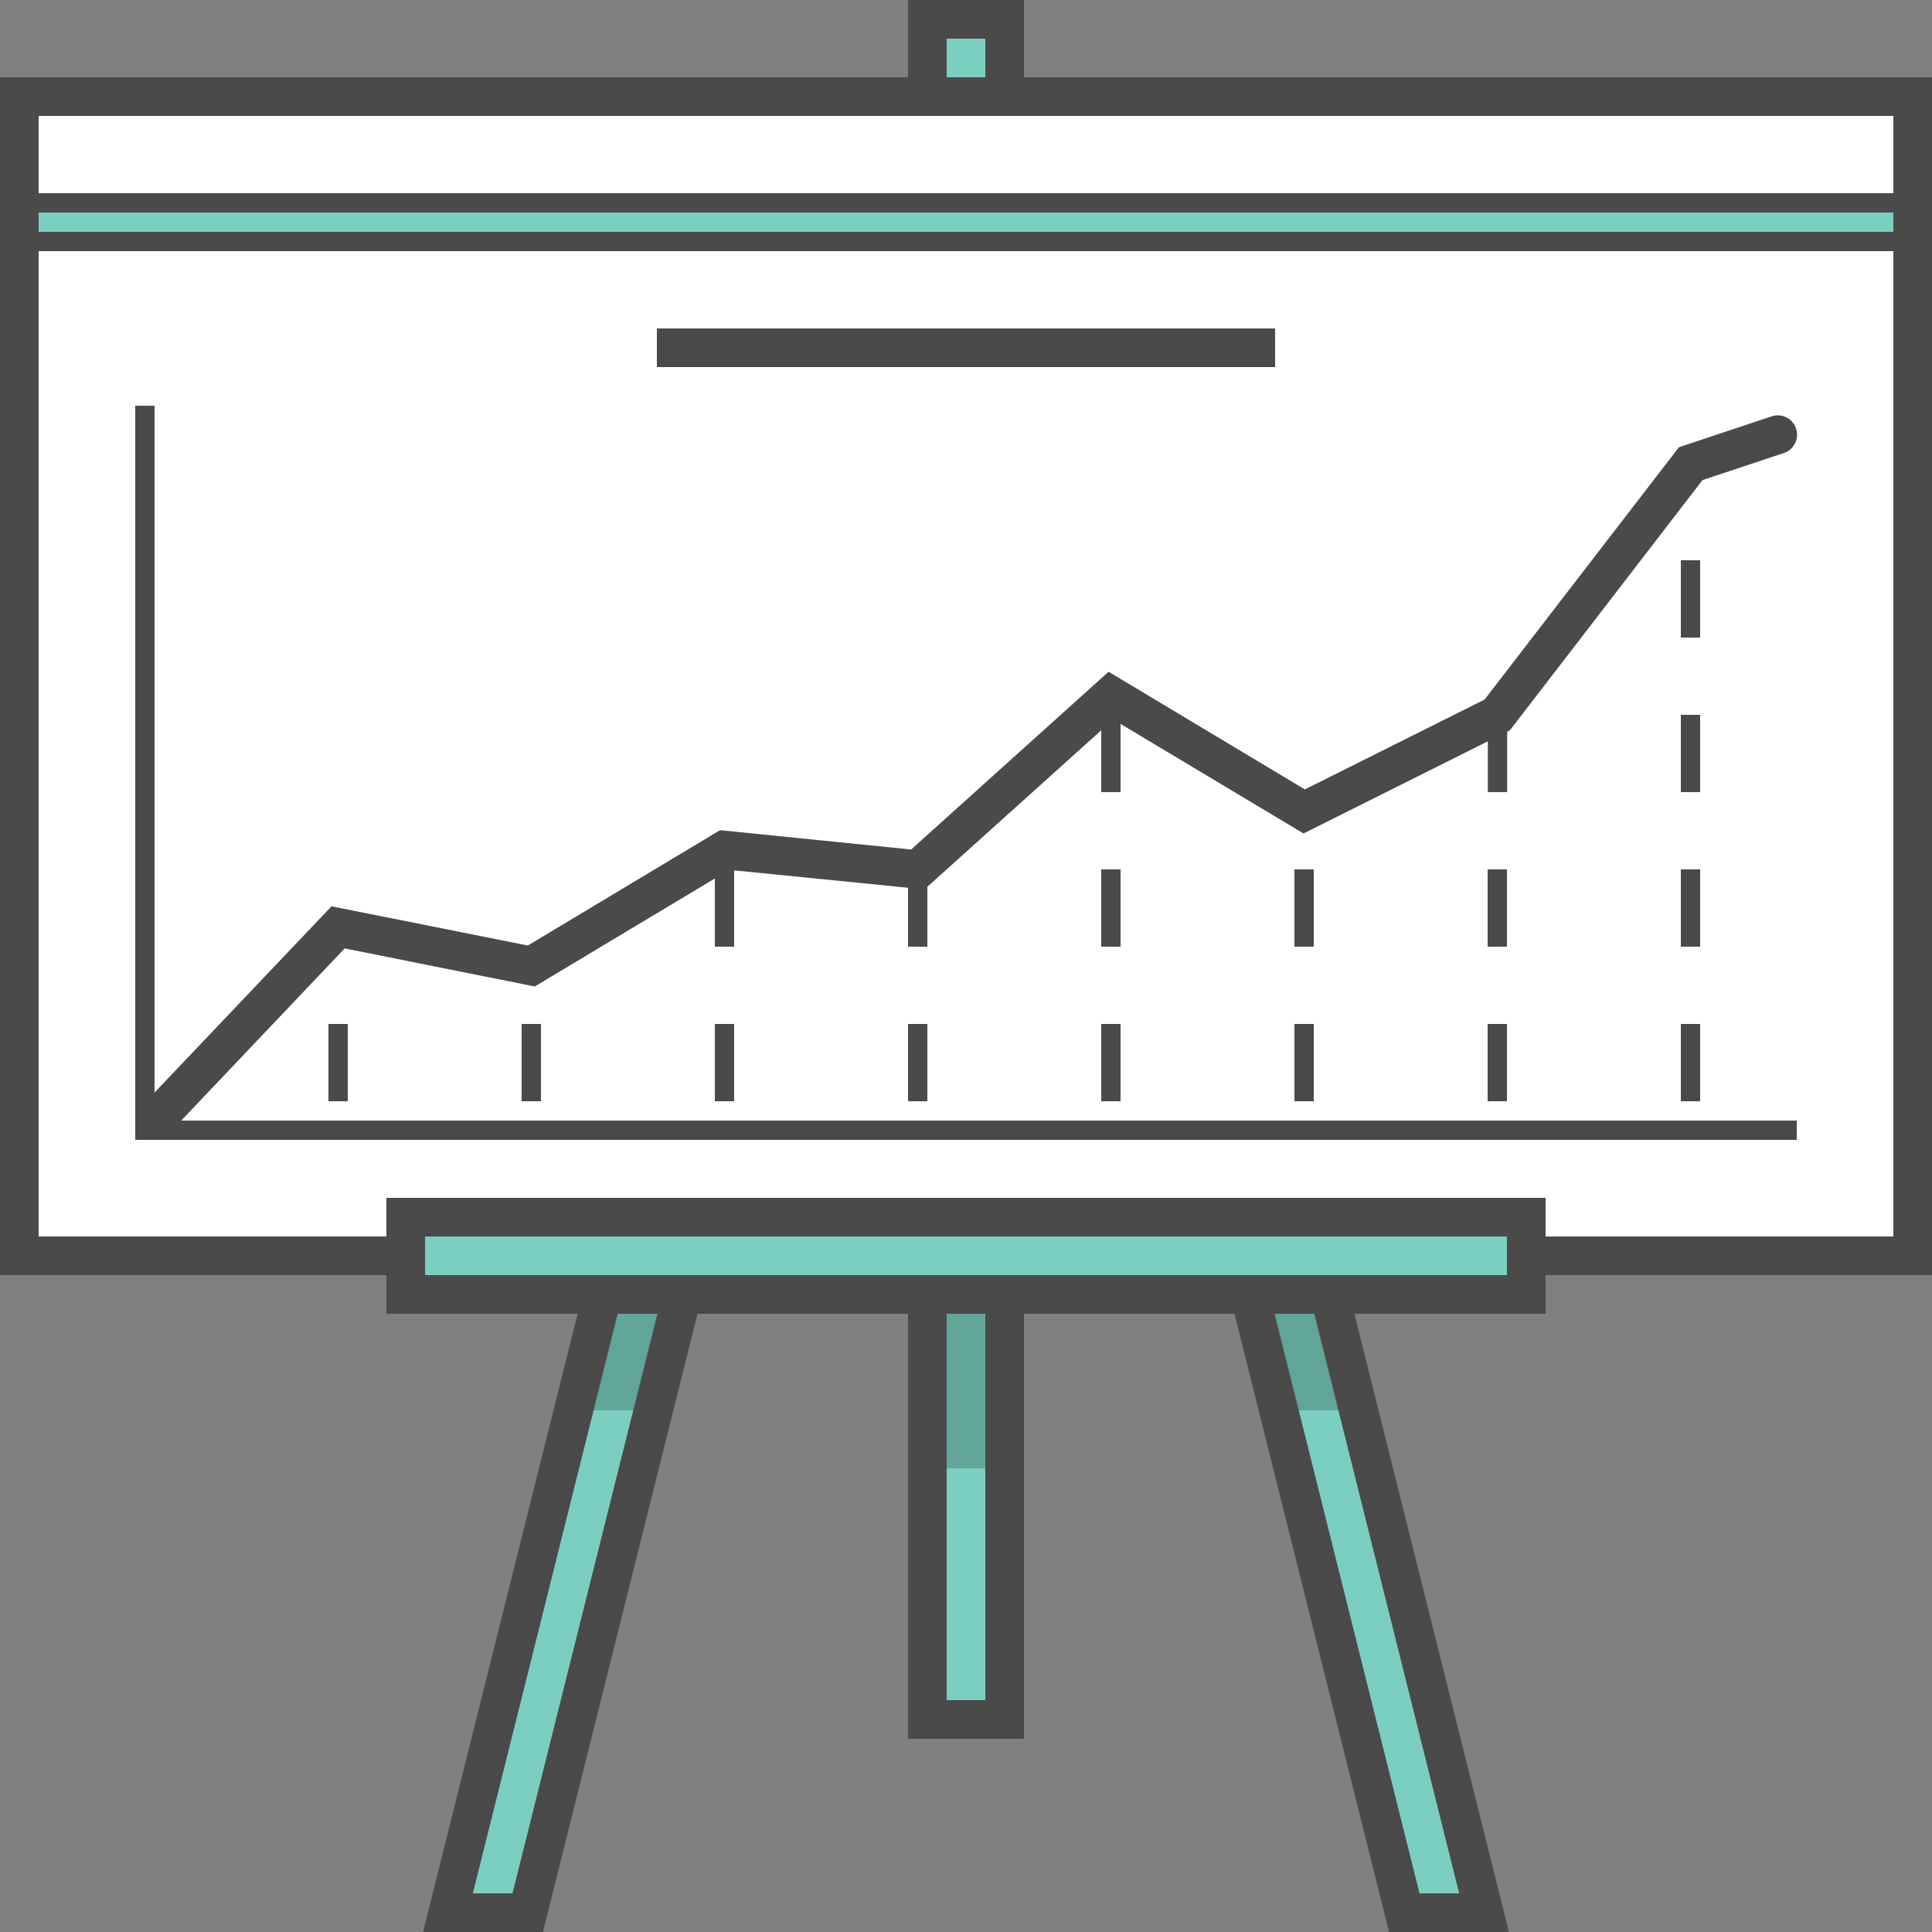
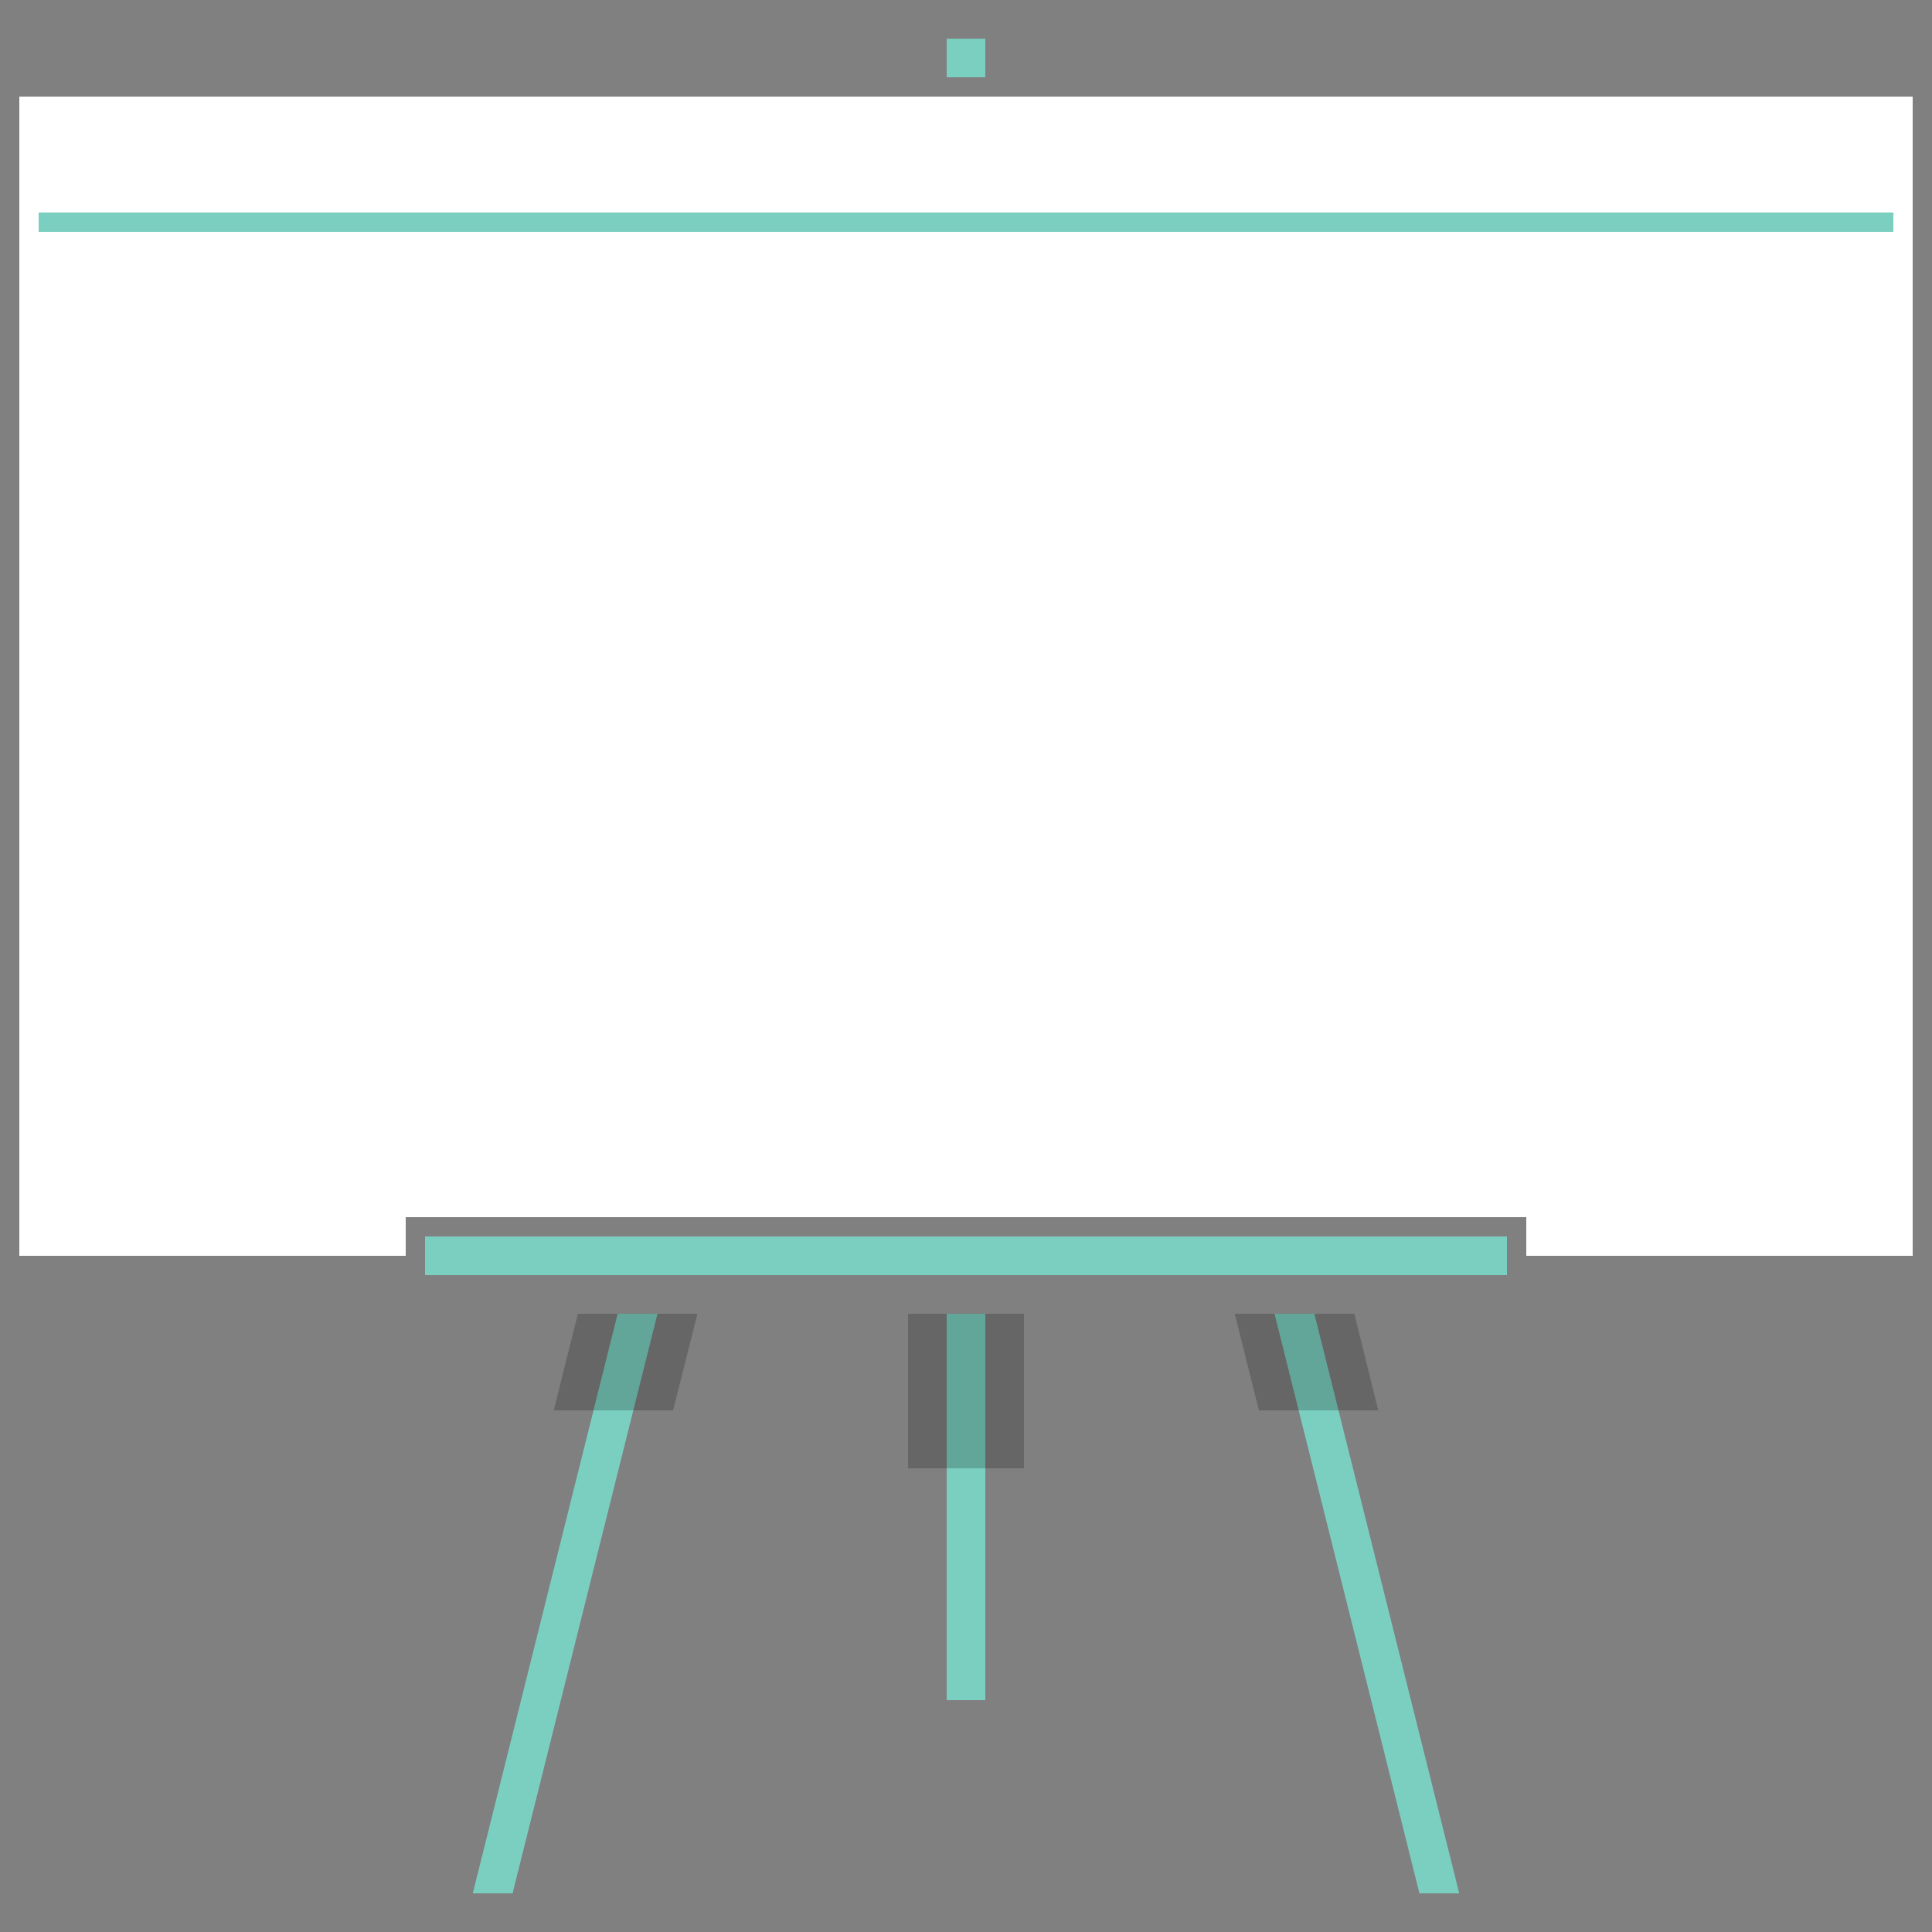
<svg xmlns="http://www.w3.org/2000/svg" width="100" height="100" viewBox="0 0 100 100" class="heroicon-chart heroicon heroicons-lg">
  <rect x="0" y="0" width="100" height="100" fill="#808080" stroke="none" />
  <path class="heroicon-chart-stand heroicon-component-accent heroicon-component-fill" fill="#7ACFC0" d="M51 2v2h-2V2h2zm18.6 64H22v-2h56v2h-8.4zm-1.57 2l7.5 30h-2.06l-7.5-30h2.06zM49 68h2v20h-2V68zm-17.03 0h2.06l-7.5 30h-2.06l7.5-30z" />
  <polygon class="heroicon-chart-poster heroicon-component-fill" fill="#FFFFFF" points="79 65 99 65 99 5 1 5 1 65 21 65 21 63 79 63" />
  <polygon class="heroicon-chart-stripe heroicon-component-accent heroicon-component-fill" fill="#7ACFC0" points="2 11 98 11 98 12 2 12" />
  <path class="heroicon-shadows" fill="#000000" d="M36.1 68l-1.26 5h-6.18l1.25-5h6.18zm34 0l1.24 5h-6.18l-1.25-5h6.18zM53 68v8h-6v-8h6z" opacity=".2" />
-   <path class="heroicon-outline" fill="#4A4A4A" fill-rule="nonzero" d="M47 4V0h6v4h47v62H80v2h-9.9l7.5 30 .5 2H71.9l-8-32H53v22h-6V68H36.1l-8 32H21.9l.5-2 7.5-30H20v-2H0V4h47zm4-2h-2v2h2V2zm18.6 64H78v-2H22v2h47.59zm-1.57 2h-2.06l7.5 30h2.06l-7.5-30zM49 68v20h2V68h-2zm-17.03 0l-7.5 30h2.06l7.5-30h-2.06zM2 6v4h96V6H2zm0 5v1h96v-1H2zm96 53V13H2v51h18v-2h60v2h18zM37 45.47l-9.32 5.59-9.84-1.97L9.38 58H93v1H7V21h1v35.55l9.16-9.64 10.16 2.03 9.95-5.97 9.89 1 10.22-9.2 10.16 6.09 9.3-4.65L86.9 23.15l4.8-1.6a1 1 0 0 1 .63 1.9l-4.21 1.4-9.96 12.94-.15.08V41h-1v-2.63l-9.54 4.77L58 37.47V41h-1v-3.2l-9 8.1V49h-1v-3.05l-9-.9V49h-1v-3.53zM88 29v4h-1v-4h1zm-1 8h1v4h-1v-4zm0 8h1v4h-1v-4zm0 8h1v4h-1v-4zm-29-8v4h-1v-4h1zm0 8v4h-1v-4h1zm-21 0h1v4h-1v-4zm-19 0v4h-1v-4h1zm9 0h1v4h-1v-4zm20 0h1v4h-1v-4zm21-8v4h-1v-4h1zm-1 8h1v4h-1v-4zm11-8v4h-1v-4h1zm0 8v4h-1v-4h1zM66 17v2H34v-2h32z" />
</svg>